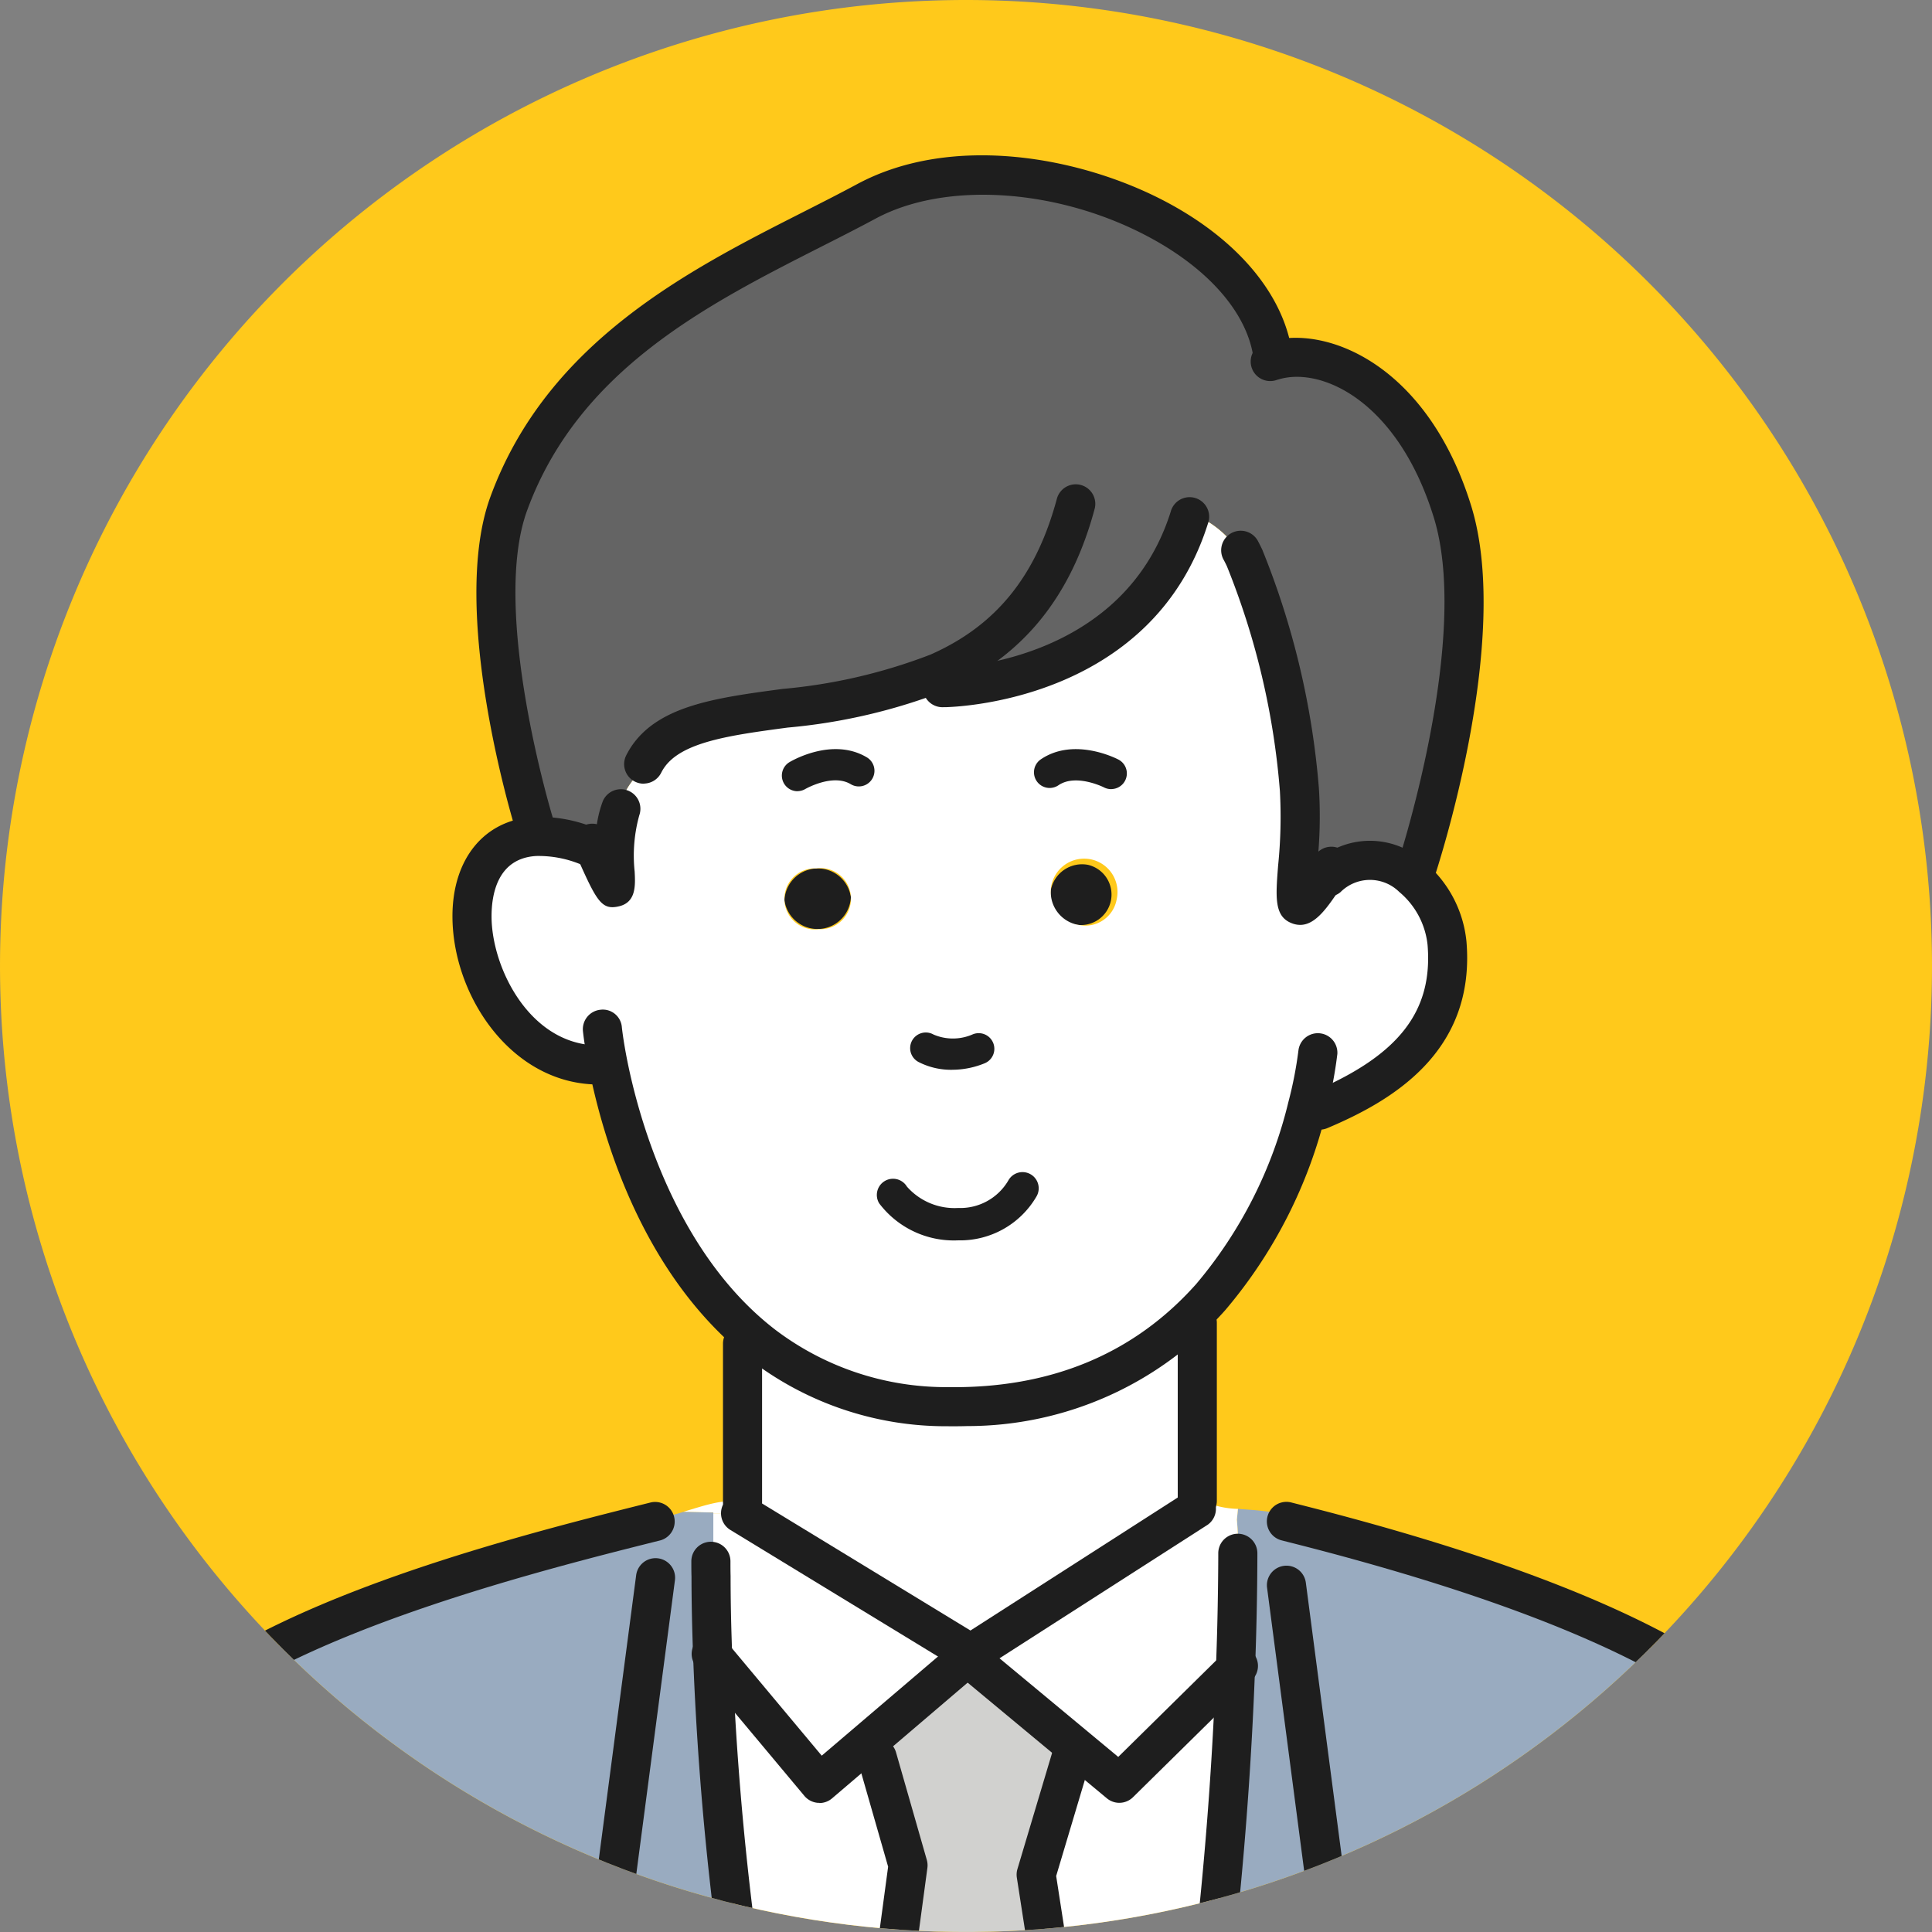
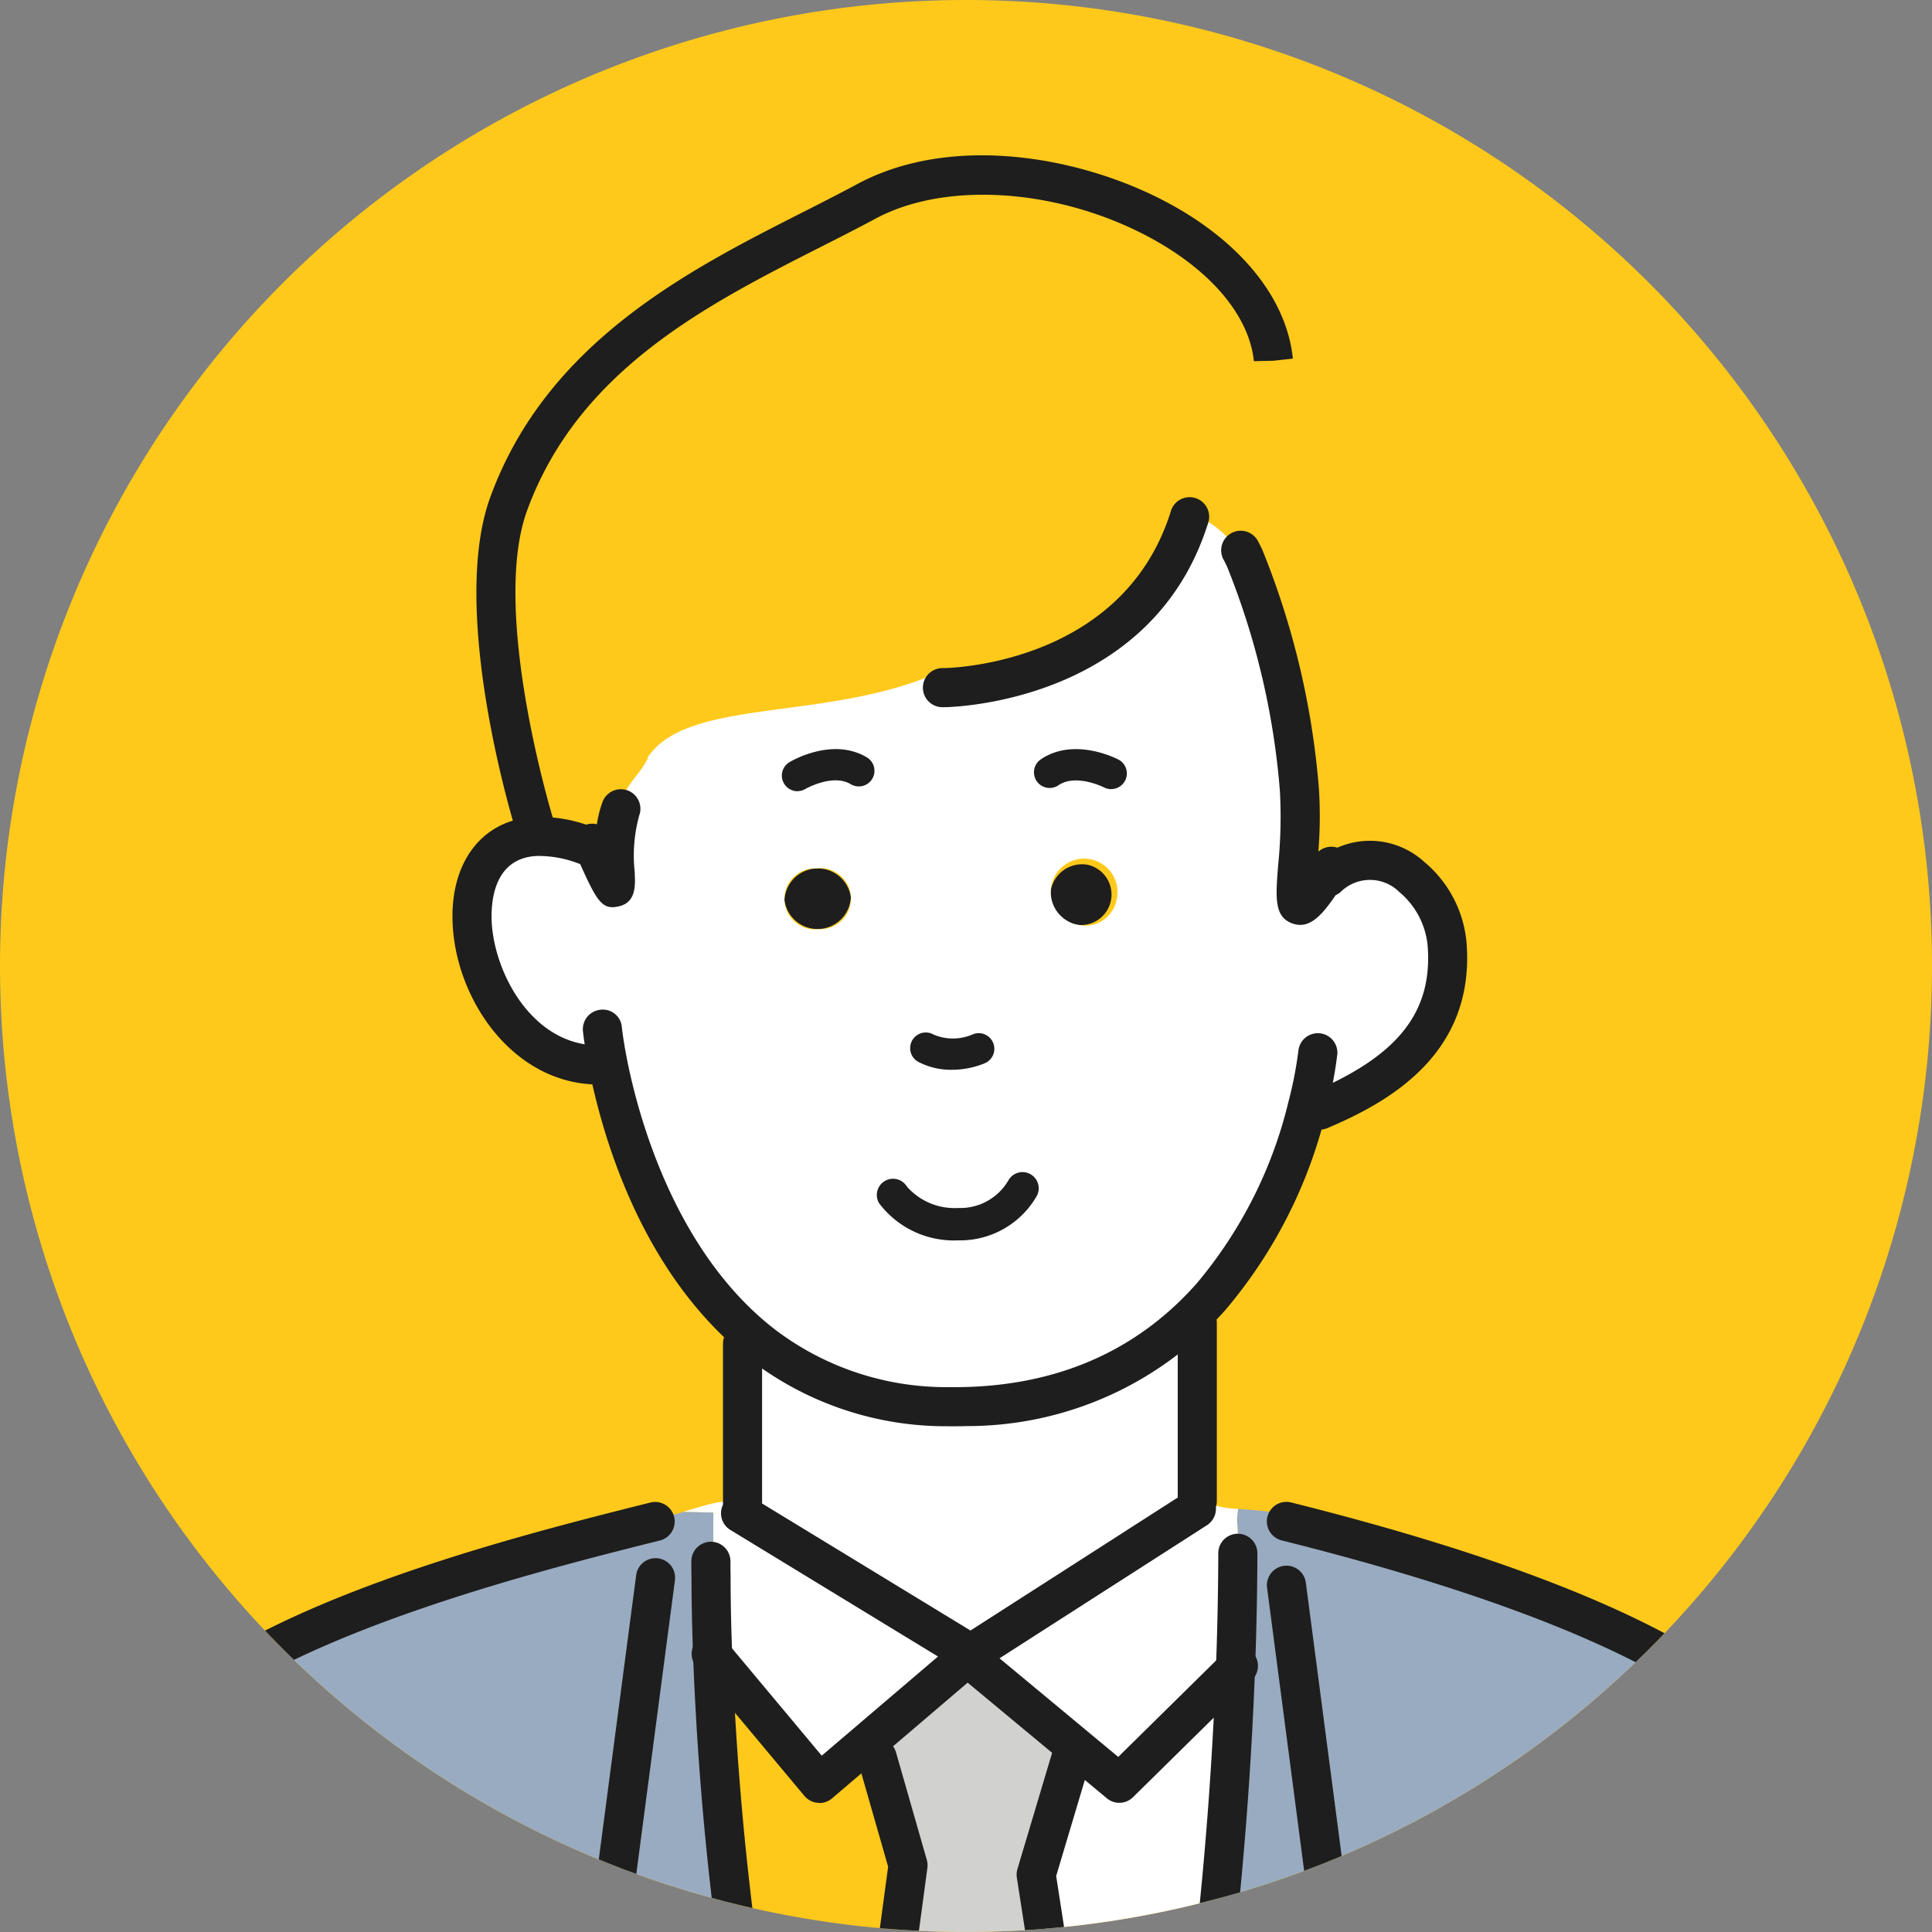
<svg xmlns="http://www.w3.org/2000/svg" width="119.295" height="119.296" viewBox="0 0 119.295 119.296">
  <rect x="0" y="0" width="119.295" height="119.296" fill="#808080" stroke="none" />
  <defs>
    <clipPath id="a">
      <path d="M59.648,0a59.647,59.647,0,1,0,59.647,59.648A59.648,59.648,0,0,0,59.648,0Z" fill="none" />
    </clipPath>
    <clipPath id="b">
      <rect width="116.483" height="121.564" transform="translate(1.406 10.813)" fill="none" />
    </clipPath>
  </defs>
  <path d="M119.295,59.648A59.647,59.647,0,1,1,59.647,0a59.648,59.648,0,0,1,59.648,59.648" fill="#ffc91b" />
  <g clip-path="url(#a)">
    <g clip-path="url(#b)">
      <g clip-path="url(#b)">
        <path d="M76.286,103.051c.087-2.3.135-4.608.145-6.9a17.777,17.777,0,0,0-.058-2.318l.068-.667c1.3.107,2.743.136,3.361.754l-.029.106c8.829,2.222,26.389,7.245,30.842,14.8,2.444,4.144,5.217,15.1,7.274,23.55l-32.629-.068-11.91-.019a234.727,234.727,0,0,0,2.936-29.239" fill="#99abc0" />
        <path d="M69.119,110.112l7.167-7.061A234.535,234.535,0,0,1,73.35,132.29l-6.829-.01v-.135L63.98,115.753l2.154-7.215.445-.532Z" fill="#fff" />
        <path d="M74.528,92.783a5.5,5.5,0,0,0,1.913.386l-.068.667a17.777,17.777,0,0,1,.058,2.318c-.01,2.289-.058,4.6-.145,6.9l-7.167,7.061-2.541-2.106-6.848-5.689.154-.251.058.038,13.987-8.973v-.464Z" fill="#fff" />
        <path d="M73.929,80.574V93.131l-13.987,8.974-.058-.039L45.733,93.44h-1.69v-.048l-1.864-.039c1.255-.367,2.695-.9,3.641-.541l.029-.067V82.97l.261-.319A18.566,18.566,0,0,0,57.4,86.8c7.7.329,12.924-2.559,16.45-6.3Z" fill="#fff" />
        <path d="M67.176,53.4a1.884,1.884,0,1,1-2.293,1.574A1.964,1.964,0,0,1,67.176,53.4" fill="#1e1e1e" />
        <path d="M59.73,102.317l6.848,5.689-.444.532-2.154,7.215,2.541,16.392v.135l-12.751-.029,2.3-17.077-1.9-6.636-.724-.85Z" fill="#d1d1cf" />
        <path d="M59.884,102.066l-.155.251-6.288,5.371-2.849,2.424L44,102.23c-.058-1.594-.1-3.226-.1-4.878h.136V93.44h1.69Z" fill="#fff" />
-         <path d="M54.166,108.537l1.9,6.636-2.3,17.078-6.25-.01v-.1A190.4,190.4,0,0,1,44,102.229l6.588,7.882,2.85-2.424Z" fill="#fff" />
        <path d="M52.538,55.4a2.061,2.061,0,0,1-4.1.187,2.061,2.061,0,0,1,4.1-.187" fill="#1e1e1e" />
        <path d="M43.908,97.352c0,1.652.039,3.284.1,4.878a190.151,190.151,0,0,0,3.516,29.915v.1l-46.114-.087v-.01c2.057-8.462,4.569-19.483,7.012-23.627,4.5-7.64,23.337-12.393,32.06-14.576l.135-.28a5.867,5.867,0,0,0,1.565-.309l1.864.039v3.96Z" fill="#99abc0" />
-         <path d="M76.852,34.453l-.095.041a6.137,6.137,0,0,0-2.89-2.66l-.431.138c-3.106,9.84-13.747,10.449-15.07,10.487l-.423-.935c-6.9,3.061-15.466,1.512-17.957,5.247l.029.018c-.527,1.136-1.61,1.786-1.658,3.121h-.01c-1.16,3,.832,8.035-1.773,2.158l-.315.163a7.963,7.963,0,0,0-3.225-.583l-.073-.857s-3.992-13.027-1.547-19.7c3.886-10.607,14.4-14.536,22.08-18.663,8.593-4.617,24.263,1.268,25.13,9.833,3.2-.953,8.634,1.46,11.065,9.343,2.465,8-2.292,22.254-2.292,22.254l-.233.277a3.768,3.768,0,0,0-5.188.044l-.158-.1c-3.037,4.563-1.208-.332-1.584-5.327a48.4,48.4,0,0,0-3.382-14.3" fill="#646464" />
        <path d="M37.538,65.676l-.887.074c-7.722-.366-10.418-13.7-3.617-14.1a7.949,7.949,0,0,1,3.225.583l.314-.164c2.606,5.877.614.842,1.773-2.158h.01c.048-1.335,1.131-1.984,1.659-3.121l-.03-.018c2.491-3.735,11.059-2.186,17.957-5.246l.424.934c1.322-.038,11.964-.646,15.07-10.487l.431-.138a6.132,6.132,0,0,1,2.889,2.661l.1-.042a48.347,48.347,0,0,1,3.382,14.3c.377,4.994-1.453,9.889,1.585,5.327l.157.1a3.769,3.769,0,0,1,5.188-.044,6.119,6.119,0,0,1,2.187,4.111c.448,5.447-3.141,8.305-7.847,10.3l-.779-.2a28.661,28.661,0,0,1-5.96,11.74c-3.416,3.838-8.556,6.877-16.26,6.772A18.559,18.559,0,0,1,47.1,83.034c-6.415-4.964-8.777-13.419-9.558-17.358M68.949,55.547a2.061,2.061,0,1,0-2.293,1.574,1.964,1.964,0,0,0,2.293-1.574M50.565,57.374A1.887,1.887,0,1,0,50.4,53.62a1.886,1.886,0,1,0,.167,3.754" fill="#fff" />
      </g>
    </g>
    <path d="M82.553,122.9a1.206,1.206,0,0,1-1.195-1.05L78.238,98.04a1.207,1.207,0,0,1,2.394-.314l3.12,23.811a1.207,1.207,0,0,1-1.041,1.354,1.186,1.186,0,0,1-.158.01" fill="#1e1e1e" />
    <path d="M37.351,122.427a1.206,1.206,0,0,1-1.2-1.365l3.13-23.8a1.207,1.207,0,1,1,2.394.315l-3.13,23.8a1.207,1.207,0,0,1-1.195,1.05" fill="#1e1e1e" />
    <path d="M85.244,133.54a1.146,1.146,0,0,1-.264-.031,1.185,1.185,0,0,1-.916-1.381c.007-.03.023-.108.03-.137l1.744-6.369-8.208-5.648A1.207,1.207,0,1,1,79,117.985l8.915,6.134a1.208,1.208,0,0,1,.481,1.313l-1.971,7.2a1.239,1.239,0,0,1-1.18.912" fill="#1e1e1e" />
-     <path d="M34.663,133.092a1.209,1.209,0,0,1-1.164-.89l-1.98-7.244A1.208,1.208,0,0,1,32,123.645l8.916-6.134a1.207,1.207,0,1,1,1.368,1.989l-8.21,5.648,1.755,6.418a1.209,1.209,0,0,1-1.166,1.526" fill="#1e1e1e" />
+     <path d="M34.663,133.092l-1.98-7.244A1.208,1.208,0,0,1,32,123.645l8.916-6.134a1.207,1.207,0,1,1,1.368,1.989l-8.21,5.648,1.755,6.418a1.209,1.209,0,0,1-1.166,1.526" fill="#1e1e1e" />
    <path d="M80.318,57.109a1.392,1.392,0,0,1-.5-.082c-1.148-.4-1.053-1.589-.9-3.564a29.594,29.594,0,0,0,.112-4.618A46.948,46.948,0,0,0,75.76,34.969c-.062-.133-.126-.26-.189-.378A1.207,1.207,0,1,1,77.7,33.458q.118.222.239.476A49.777,49.777,0,0,1,81.437,48.66a27.479,27.479,0,0,1-.031,3.925,1.208,1.208,0,0,1,1.817,1.557l-.388.589c-.834,1.254-1.564,2.35-2.517,2.378" fill="#1e1e1e" />
-     <path d="M87.433,55.068a1.208,1.208,0,0,1-1.18-1.59c.046-.138,4.6-13.984,2.282-21.516-2.219-7.195-6.928-9.327-9.566-8.54l-.093.024A1.207,1.207,0,0,1,77.99,21.2a1.96,1.96,0,0,1,.356-.112c3.523-1.054,9.792,1.392,12.5,10.162,2.549,8.273-2.1,22.394-2.3,22.991a1.209,1.209,0,0,1-1.11.826M78.954,23.414c-.023.01-.047.02-.07.028l.07-.028" fill="#1e1e1e" />
    <path d="M45.849,93.952a1.207,1.207,0,0,1-1.207-1.207V82.97a1.207,1.207,0,1,1,2.414,0v9.775a1.207,1.207,0,0,1-1.207,1.207" fill="#1e1e1e" />
    <path d="M1.408,133.353A1.207,1.207,0,0,1,.234,131.86l.587-2.429c1.992-8.256,4.251-17.614,6.557-21.526,4.785-8.122,23.712-12.858,32.807-15.134a1.208,1.208,0,0,1,.587,2.343c-8.091,2.025-27.042,6.767-31.313,14.017-2.124,3.6-4.435,13.175-6.291,20.867L2.58,132.43a1.209,1.209,0,0,1-1.172.923" fill="#1e1e1e" />
    <path d="M117.889,133.589a1.2,1.2,0,0,1-1.189-.992c-1.5-6.168-4.6-18.876-7.124-23.156-2.106-3.571-9.035-8.94-30.1-14.241l-.336-.086a1.207,1.207,0,1,1,.585-2.343l.336.086c17.563,4.42,28.19,9.587,31.592,15.357,2.385,4.046,4.97,13.867,7.406,23.878a1.188,1.188,0,0,1,.034.285,1.211,1.211,0,0,1-1.207,1.212" fill="#1e1e1e" />
    <path d="M59.73,88.056c-.41.012-.823.015-1.244.01A19.826,19.826,0,0,1,46.359,83.99c-6.6-5.108-9.1-13.52-10.005-18.08-.27-1.357-.356-2.205-.359-2.24a1.207,1.207,0,0,1,1.08-1.321,1.178,1.178,0,0,1,1.323,1.08c0,.007.08.779.324,2.012.675,3.4,2.913,11.841,9.113,16.638a17.457,17.457,0,0,0,10.684,3.572c6.357.092,11.506-2.056,15.343-6.368a27.332,27.332,0,0,0,5.692-11.237,24.457,24.457,0,0,0,.624-3.212,1.207,1.207,0,0,1,2.4.239,26.287,26.287,0,0,1-.688,3.573,29.736,29.736,0,0,1-6.226,12.242A21.293,21.293,0,0,1,59.73,88.056" fill="#1e1e1e" />
    <path d="M36.688,66.956c-.03,0-.061,0-.093,0-5.144-.243-8.63-5.535-8.657-10.324-.021-3.578,1.952-6.007,5.026-6.187a9.017,9.017,0,0,1,3.718.656,1.208,1.208,0,0,1-.844,2.263,6.821,6.821,0,0,0-2.729-.509c-2.416.142-2.764,2.419-2.757,3.763.019,3.118,2.292,7.734,6.358,7.926a1.207,1.207,0,0,1-.022,2.413" fill="#1e1e1e" />
    <path d="M81.539,69.753a1.208,1.208,0,0,1-.506-2.319c5.325-2.255,7.453-4.972,7.115-9.087A4.926,4.926,0,0,0,86.4,55.075a2.572,2.572,0,0,0-3.637.019,1.208,1.208,0,0,1-1.582-1.825,4.97,4.97,0,0,1,6.748-.063,7.344,7.344,0,0,1,2.622,4.947c.561,6.818-4.628,9.832-8.58,11.5a1.19,1.19,0,0,1-.436.1" fill="#1e1e1e" />
    <path d="M58.925,66.052a4.4,4.4,0,0,1-2.2-.473.966.966,0,1,1,.917-1.7,3.036,3.036,0,0,0,2.418-.01.966.966,0,0,1,.743,1.784,5.324,5.324,0,0,1-1.88.4" fill="#1e1e1e" />
    <path d="M73.929,93.874a1.207,1.207,0,0,1-1.207-1.207V81.687a1.207,1.207,0,0,1,2.414,0v10.98a1.207,1.207,0,0,1-1.207,1.207" fill="#1e1e1e" />
    <path d="M49.271,48.855a.966.966,0,0,1-.531-1.79c.107-.064,2.649-1.575,4.786-.3a.966.966,0,1,1-.994,1.657c-1.115-.67-2.778.283-2.8.293a.969.969,0,0,1-.466.136" fill="#1e1e1e" />
    <path d="M68.641,48.723a.966.966,0,0,0,.427-1.818c-.111-.058-2.737-1.418-4.8-.018a.966.966,0,0,0,1.088,1.6c1.075-.734,2.791.121,2.808.131a.962.962,0,0,0,.473.108" fill="#1e1e1e" />
-     <path d="M39.78,48.39a1.207,1.207,0,0,1-1.115-1.745,5.515,5.515,0,0,1,.307-.533c1.7-2.55,5.245-3.024,9.35-3.573a33.624,33.624,0,0,0,9.131-2.119c4.042-1.784,6.522-4.841,7.805-9.621a1.207,1.207,0,1,1,2.332.626c-1.467,5.466-4.464,9.13-9.16,11.2a35.441,35.441,0,0,1-9.788,2.3c-3.523.472-6.566.879-7.652,2.508a2.67,2.67,0,0,0-.163.28,1.207,1.207,0,0,1-1.047.67" fill="#1e1e1e" />
    <path d="M58.4,43.666l-.136,0a1.208,1.208,0,1,1-.07-2.414l.136,0c1.127-.033,11.092-.581,13.954-9.644a1.208,1.208,0,1,1,2.3.727C71.224,42.989,59.7,43.628,58.4,43.666" fill="#1e1e1e" />
    <path d="M32.995,52a1.207,1.207,0,0,1-1.188-.853c-.168-.548-4.083-13.495-1.527-20.467,3.5-9.566,12.261-14.01,19.3-17.58,1.154-.586,2.279-1.156,3.347-1.731,5.844-3.142,13.8-1.708,19.095,1.105,4.587,2.438,7.433,5.963,7.808,9.67l-1.2.131-1.207.026c-.287-2.805-2.67-5.641-6.534-7.694-5.592-2.971-12.509-3.427-16.818-1.111-1.084.583-2.225,1.163-3.4,1.757-7,3.555-14.943,7.585-18.12,16.258-2.276,6.211,1.529,18.8,1.567,18.929a1.206,1.206,0,0,1-.8,1.507,1.177,1.177,0,0,1-.319.053" fill="#1e1e1e" />
    <path d="M59.942,103.312a1.207,1.207,0,0,1-.668-.2L45.1,94.471a1.207,1.207,0,0,1,1.256-2.062l13.567,8.27,13.349-8.564a1.208,1.208,0,0,1,1.3,2.033l-13.987,8.973a1.213,1.213,0,0,1-.652.191" fill="#1e1e1e" />
    <path d="M73.351,133.5a1.152,1.152,0,0,1-.2-.017,1.207,1.207,0,0,1-.992-1.389,234.14,234.14,0,0,0,2.921-29.084c.087-2.267.135-4.573.144-6.858v-.275a1.208,1.208,0,0,1,2.415,0v.28c-.009,2.317-.058,4.651-.146,6.943a236.616,236.616,0,0,1-2.952,29.391,1.208,1.208,0,0,1-1.189,1.009" fill="#1e1e1e" />
    <path d="M47.52,133.352a1.207,1.207,0,0,1-1.185-.981,191.56,191.56,0,0,1-3.537-30.1c-.065-1.805-.1-3.415-.1-4.919-.01-.283-.01-.615-.01-.946a1.207,1.207,0,1,1,2.415,0c0,.306,0,.613.009.91,0,1.511.032,3.092.1,4.871a189.36,189.36,0,0,0,3.5,29.732,1.208,1.208,0,0,1-.96,1.413,1.253,1.253,0,0,1-.227.021" fill="#1e1e1e" />
    <path d="M69.118,111.319a1.206,1.206,0,0,1-.771-.278l-9.389-7.8a1.207,1.207,0,1,1,1.543-1.857l8.547,7.1,6.53-6.434a1.207,1.207,0,1,1,1.7,1.71l-.145.145-7.173,7.066a1.2,1.2,0,0,1-.847.347" fill="#1e1e1e" />
    <path d="M50.592,111.319c-.034,0-.068,0-.1,0a1.207,1.207,0,0,1-.824-.429l-6.693-8.006a1.208,1.208,0,0,1,1.851-1.552l5.913,7.075,8.209-7a1.208,1.208,0,0,1,1.568,1.837l-9.14,7.8a1.2,1.2,0,0,1-.782.288" fill="#1e1e1e" />
    <path d="M66.519,133.352a1.207,1.207,0,0,1-1.191-1.023l-2.541-16.391a1.216,1.216,0,0,1,.036-.53l2.154-7.216a1.208,1.208,0,0,1,2.315.69l-2.077,6.955,2.5,16.123a1.208,1.208,0,0,1-1.008,1.378,1.307,1.307,0,0,1-.187.014" fill="#1e1e1e" />
    <path d="M53.772,133.459a1.126,1.126,0,0,1-.163-.011,1.207,1.207,0,0,1-1.036-1.358l2.266-16.827-1.833-6.393a1.207,1.207,0,1,1,2.321-.665l1.9,6.636a1.211,1.211,0,0,1,.037.494l-2.3,17.078a1.208,1.208,0,0,1-1.195,1.046" fill="#1e1e1e" />
    <path d="M37.848,56.016c-.834.024-1.194-.788-2.378-3.459a1.207,1.207,0,0,1,1.386-1.663,6.846,6.846,0,0,1,.364-1.419,1.208,1.208,0,0,1,2.253.87,9.3,9.3,0,0,0-.285,3.471c.043.843.1,1.893-.964,2.145a1.876,1.876,0,0,1-.376.055" fill="#1e1e1e" />
    <path d="M59.131,76.589A5.778,5.778,0,0,1,54.285,74.3,1,1,0,0,1,56,73.27a3.917,3.917,0,0,0,3.162,1.319,3.437,3.437,0,0,0,3.1-1.7A1,1,0,1,1,63.987,73.9a5.454,5.454,0,0,1-4.814,2.688Z" fill="#1e1e1e" />
  </g>
</svg>